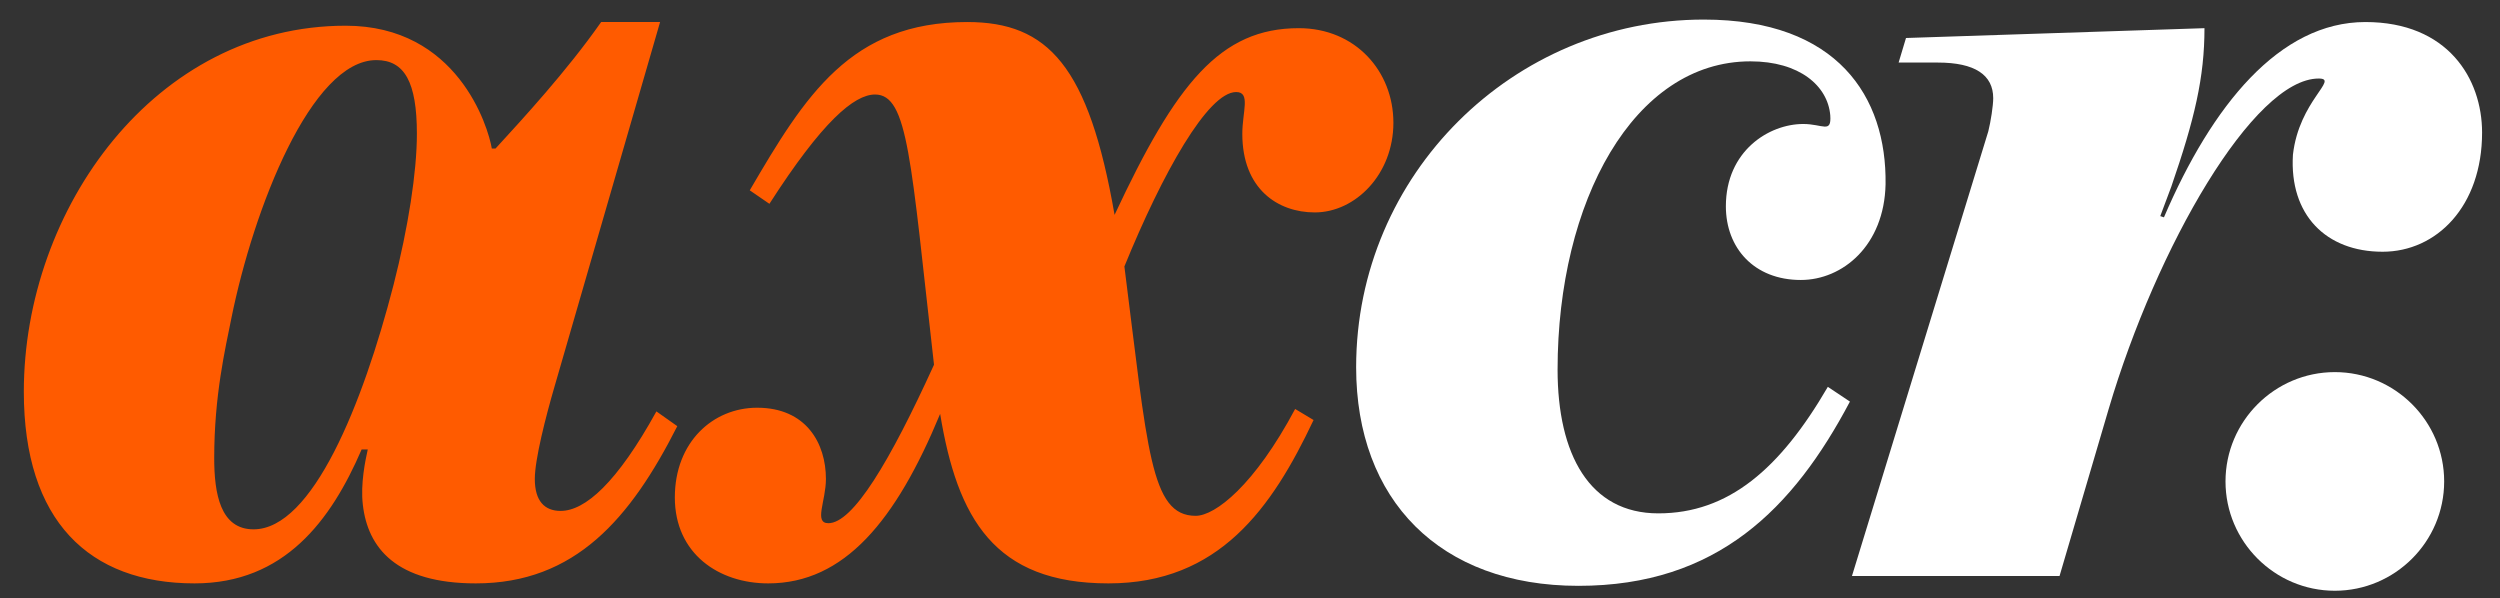
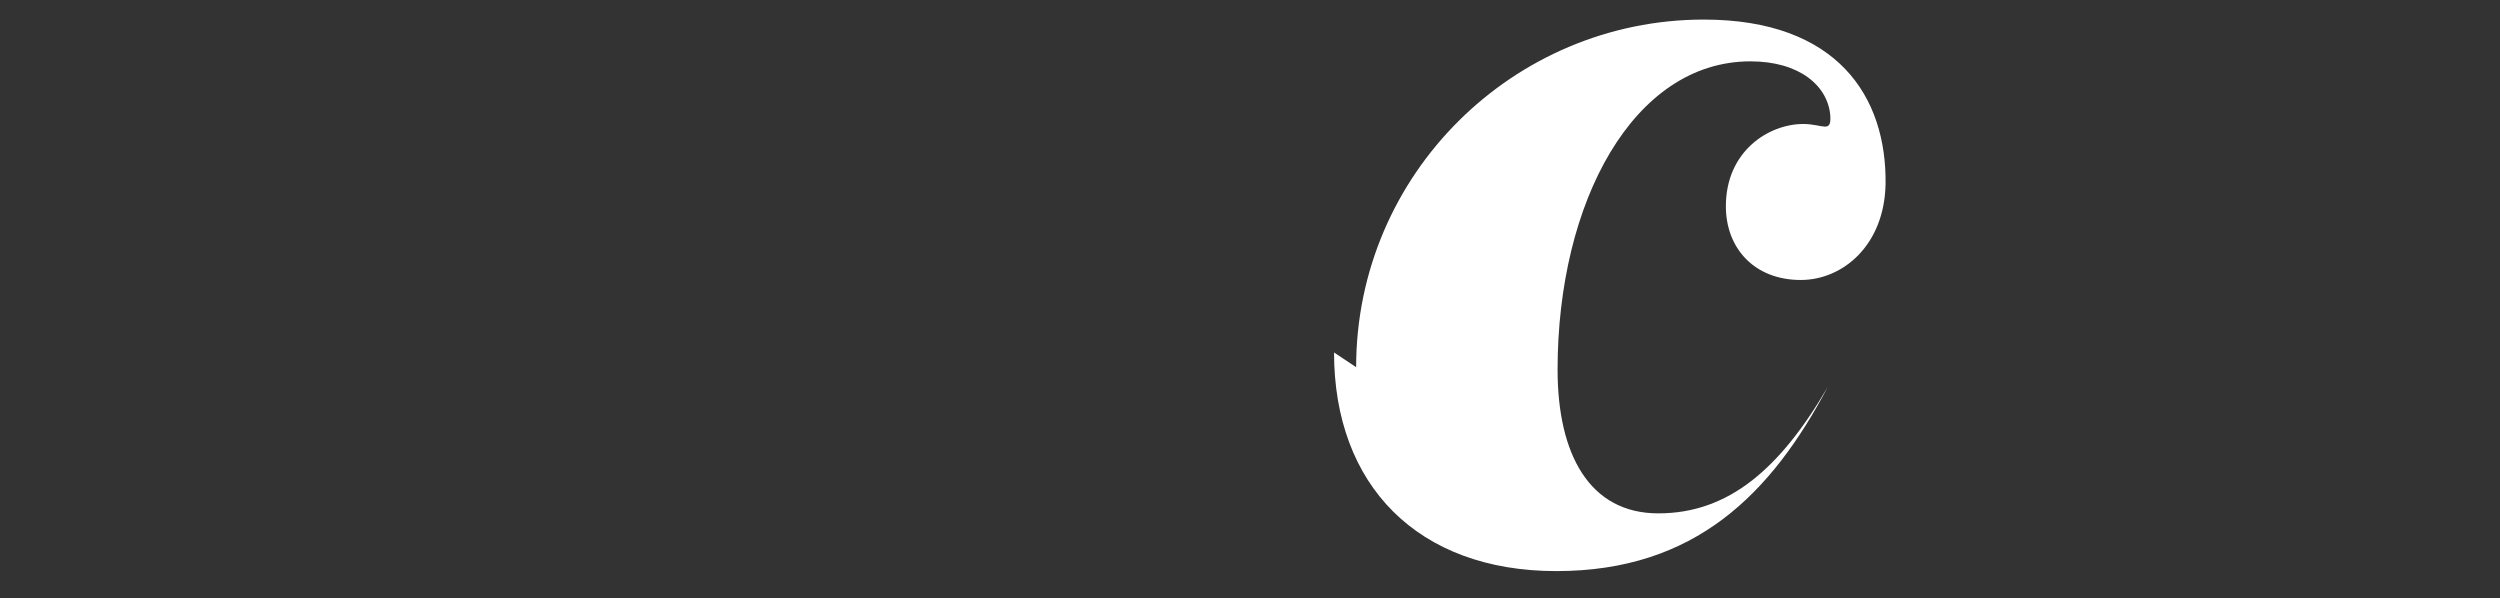
<svg xmlns="http://www.w3.org/2000/svg" width="2189" height="524" style="fill-rule:evenodd;clip-rule:evenodd;stroke-linejoin:round;stroke-miterlimit:2" viewBox="0 0 2189 524">
  <rect x="0" y="0" width="2189" height="524" fill="#333333" stroke="none" />
-   <path d="M344.589 249.456c12.909-50.55 20.438-98.958 20.438-132.292 0-45.171-10.754-64.541-35.484-64.541-57.012 0-107.558 130.154-126.916 225.875-5.375 26.883-15.063 67.75-15.063 122.604 0 31.191 5.379 62.387 34.421 62.387 51.617 0 95.717-109.712 122.604-214.033M20.86 343.023c0-160.246 115.075-320.509 281.783-320.509 97.871 0 124.759 88.192 127.996 107.559h3.225c23.663-25.817 62.371-67.763 92.496-110.78h51.617l-92.496 319.421c-7.517 25.817-17.2 63.459-17.2 80.671 0 19.358 8.6 27.971 22.575 27.971 21.525 0 49.479-24.746 83.896-87.133l18.287 12.925c-40.862 80.658-89.275 137.666-176.391 137.666-69.905 0-94.638-31.196-98.946-68.833-2.154-18.3 2.154-38.725 4.308-48.408h-5.375c-26.9 62.383-67.767 117.241-146.283 117.241-92.496 0-149.492-54.858-149.492-167.791m570.025 92.496c0-48.396 33.333-78.517 72.058-78.517 43.017 0 60.234 31.192 60.234 62.383 0 19.359-10.754 38.725 2.137 38.725 21.525 0 53.788-53.783 92.496-138.75-20.425-179.616-22.575-236.612-51.617-236.612-18.283 0-46.254 23.662-92.495 95.721l-17.217-11.825C704.889 83.819 744.685 19.29 846.852 19.29c70.987 0 106.487 38.712 129.066 168.862C1029.69 73.065 1068.41 24.669 1137.25 24.669c49.48 0 82.81 37.641 82.81 82.812s-33.33 78.517-68.83 78.517c-32.27 0-63.46-20.438-63.46-68.833 0-19.355 7.53-36.571-5.38-36.571-24.73 0-64.52 70.987-97.872 152.716 20.442 160.263 22.592 218.342 62.392 218.342 17.2 0 51.62-26.887 87.12-93.567l16.13 9.684c-36.57 77.433-82.82 143.046-179.617 143.046-100.029 0-132.291-57.013-147.354-148.425-38.712 93.566-83.883 148.425-150.562 148.425-43.034 0-81.742-25.817-81.742-75.296" style="fill:#ff5b00;fill-rule:nonzero" />
-   <path d="M1187.44 321.513c0-168.862 137.67-304.375 304.37-304.375 117.24 0 160.26 67.75 159.19 144.13-1.09 53.77-37.66 83.879-74.21 83.879-40.88 0-65.62-27.967-65.62-64.525 0-48.409 37.65-72.059 67.75-72.059 17.22 0 24.75 8.6 23.67-7.529-2.14-25.816-26.89-47.325-69.91-47.325-102.18 0-168.86 122.604-168.86 269.959 0 74.212 27.98 125.829 88.19 125.829 61.32 0 106.49-38.709 148.44-110.784l19.35 12.909c-49.48 93.583-116.16 161.333-237.69 161.333-121.54 0-194.67-75.283-194.67-191.442" style="fill:#fff;fill-rule:nonzero" />
-   <path d="M1745.26 85.972c0-20.437-16.15-31.192-48.41-31.192h-34.42l6.46-21.512 261.35-8.6c0 43.021-8.6 79.587-29.04 138.737l-9.67 25.817 3.22 1.071c41.95-97.858 101.1-171 176.39-171 72.06 0 102.17 49.462 102.17 96.787 0 64.542-39.79 104.338-87.12 104.338-49.46 0-81.74-32.267-78.5-84.967 5.37-47.325 40.86-66.696 22.57-66.696-56.99 0-141.95 147.355-183.9 289.33l-43.03 146.266h-181.76l119.38-389.337c2.16-8.604 4.31-22.579 4.31-29.042" style="fill:#fff;fill-rule:nonzero" />
-   <path d="M1948.65 421.541c0-52.704 43.04-95.721 95.72-95.721 52.7 0 95.74 43.017 95.74 95.721s-43.04 95.721-95.74 95.721c-52.68 0-95.72-43.017-95.72-95.721" style="fill:#fff;fill-rule:nonzero" />
+   <path d="M1187.44 321.513c0-168.862 137.67-304.375 304.37-304.375 117.24 0 160.26 67.75 159.19 144.13-1.09 53.77-37.66 83.879-74.21 83.879-40.88 0-65.62-27.967-65.62-64.525 0-48.409 37.65-72.059 67.75-72.059 17.22 0 24.75 8.6 23.67-7.529-2.14-25.816-26.89-47.325-69.91-47.325-102.18 0-168.86 122.604-168.86 269.959 0 74.212 27.98 125.829 88.19 125.829 61.32 0 106.49-38.709 148.44-110.784c-49.48 93.583-116.16 161.333-237.69 161.333-121.54 0-194.67-75.283-194.67-191.442" style="fill:#fff;fill-rule:nonzero" />
</svg>